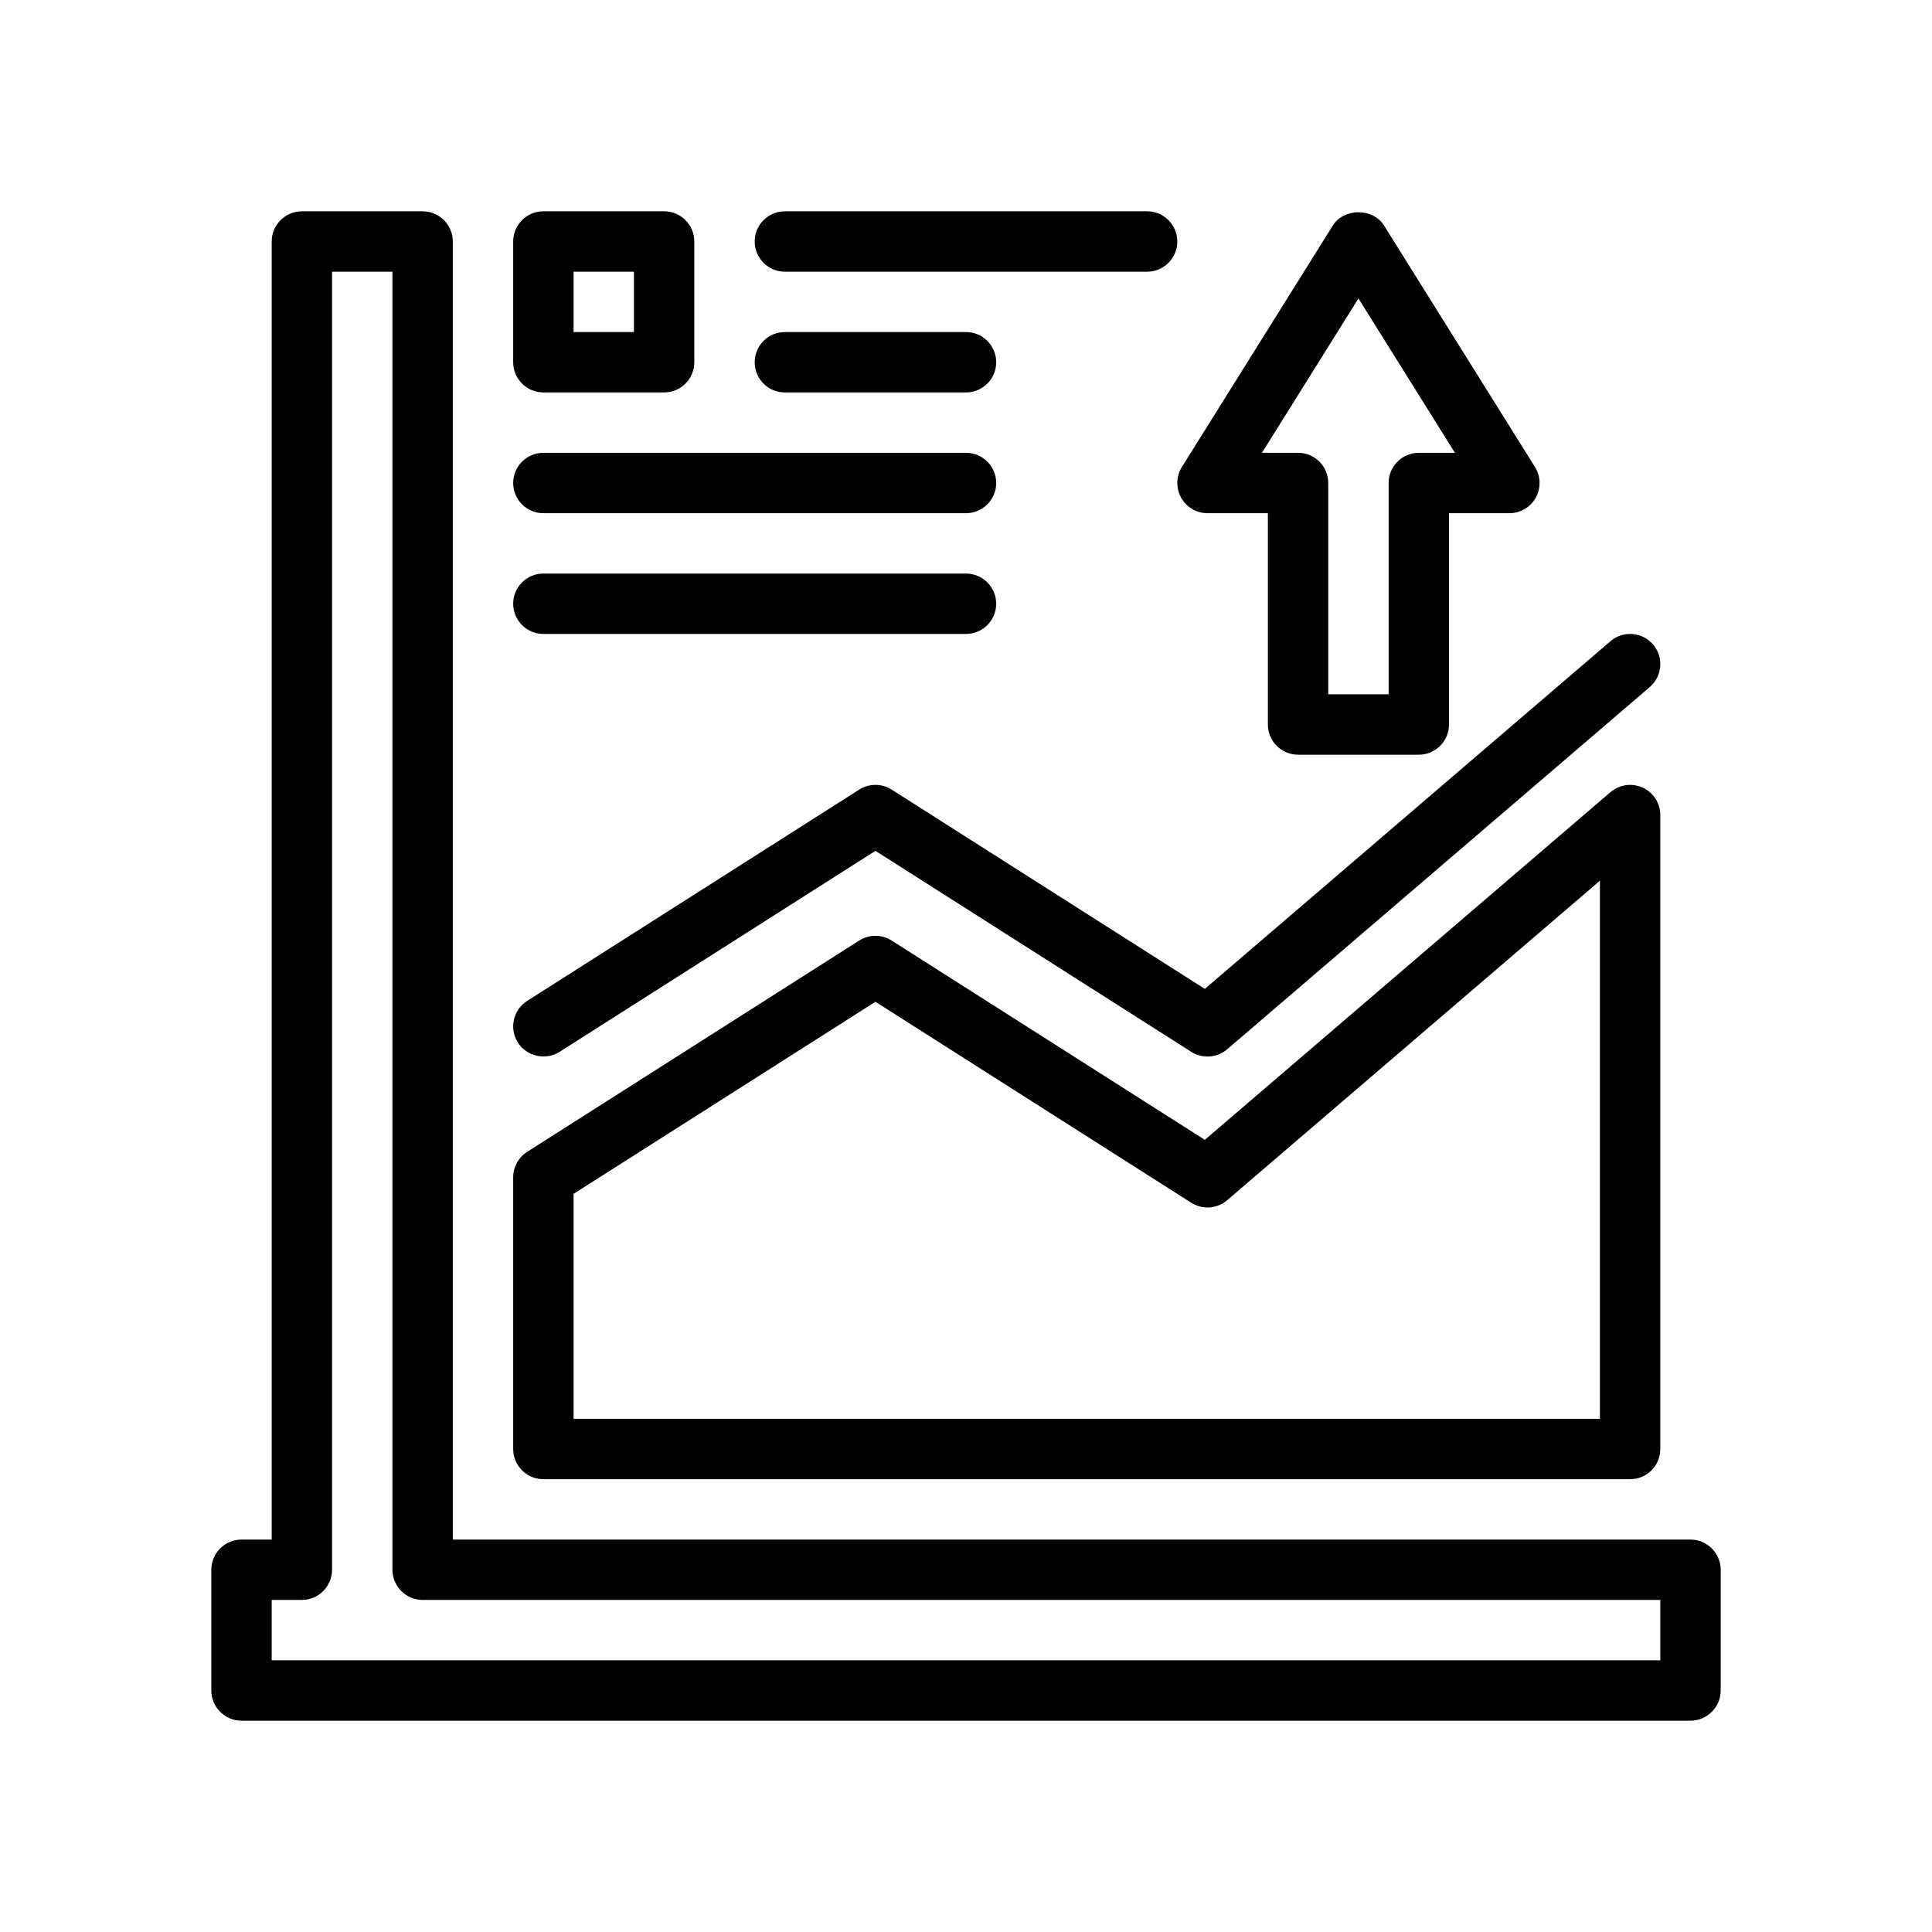
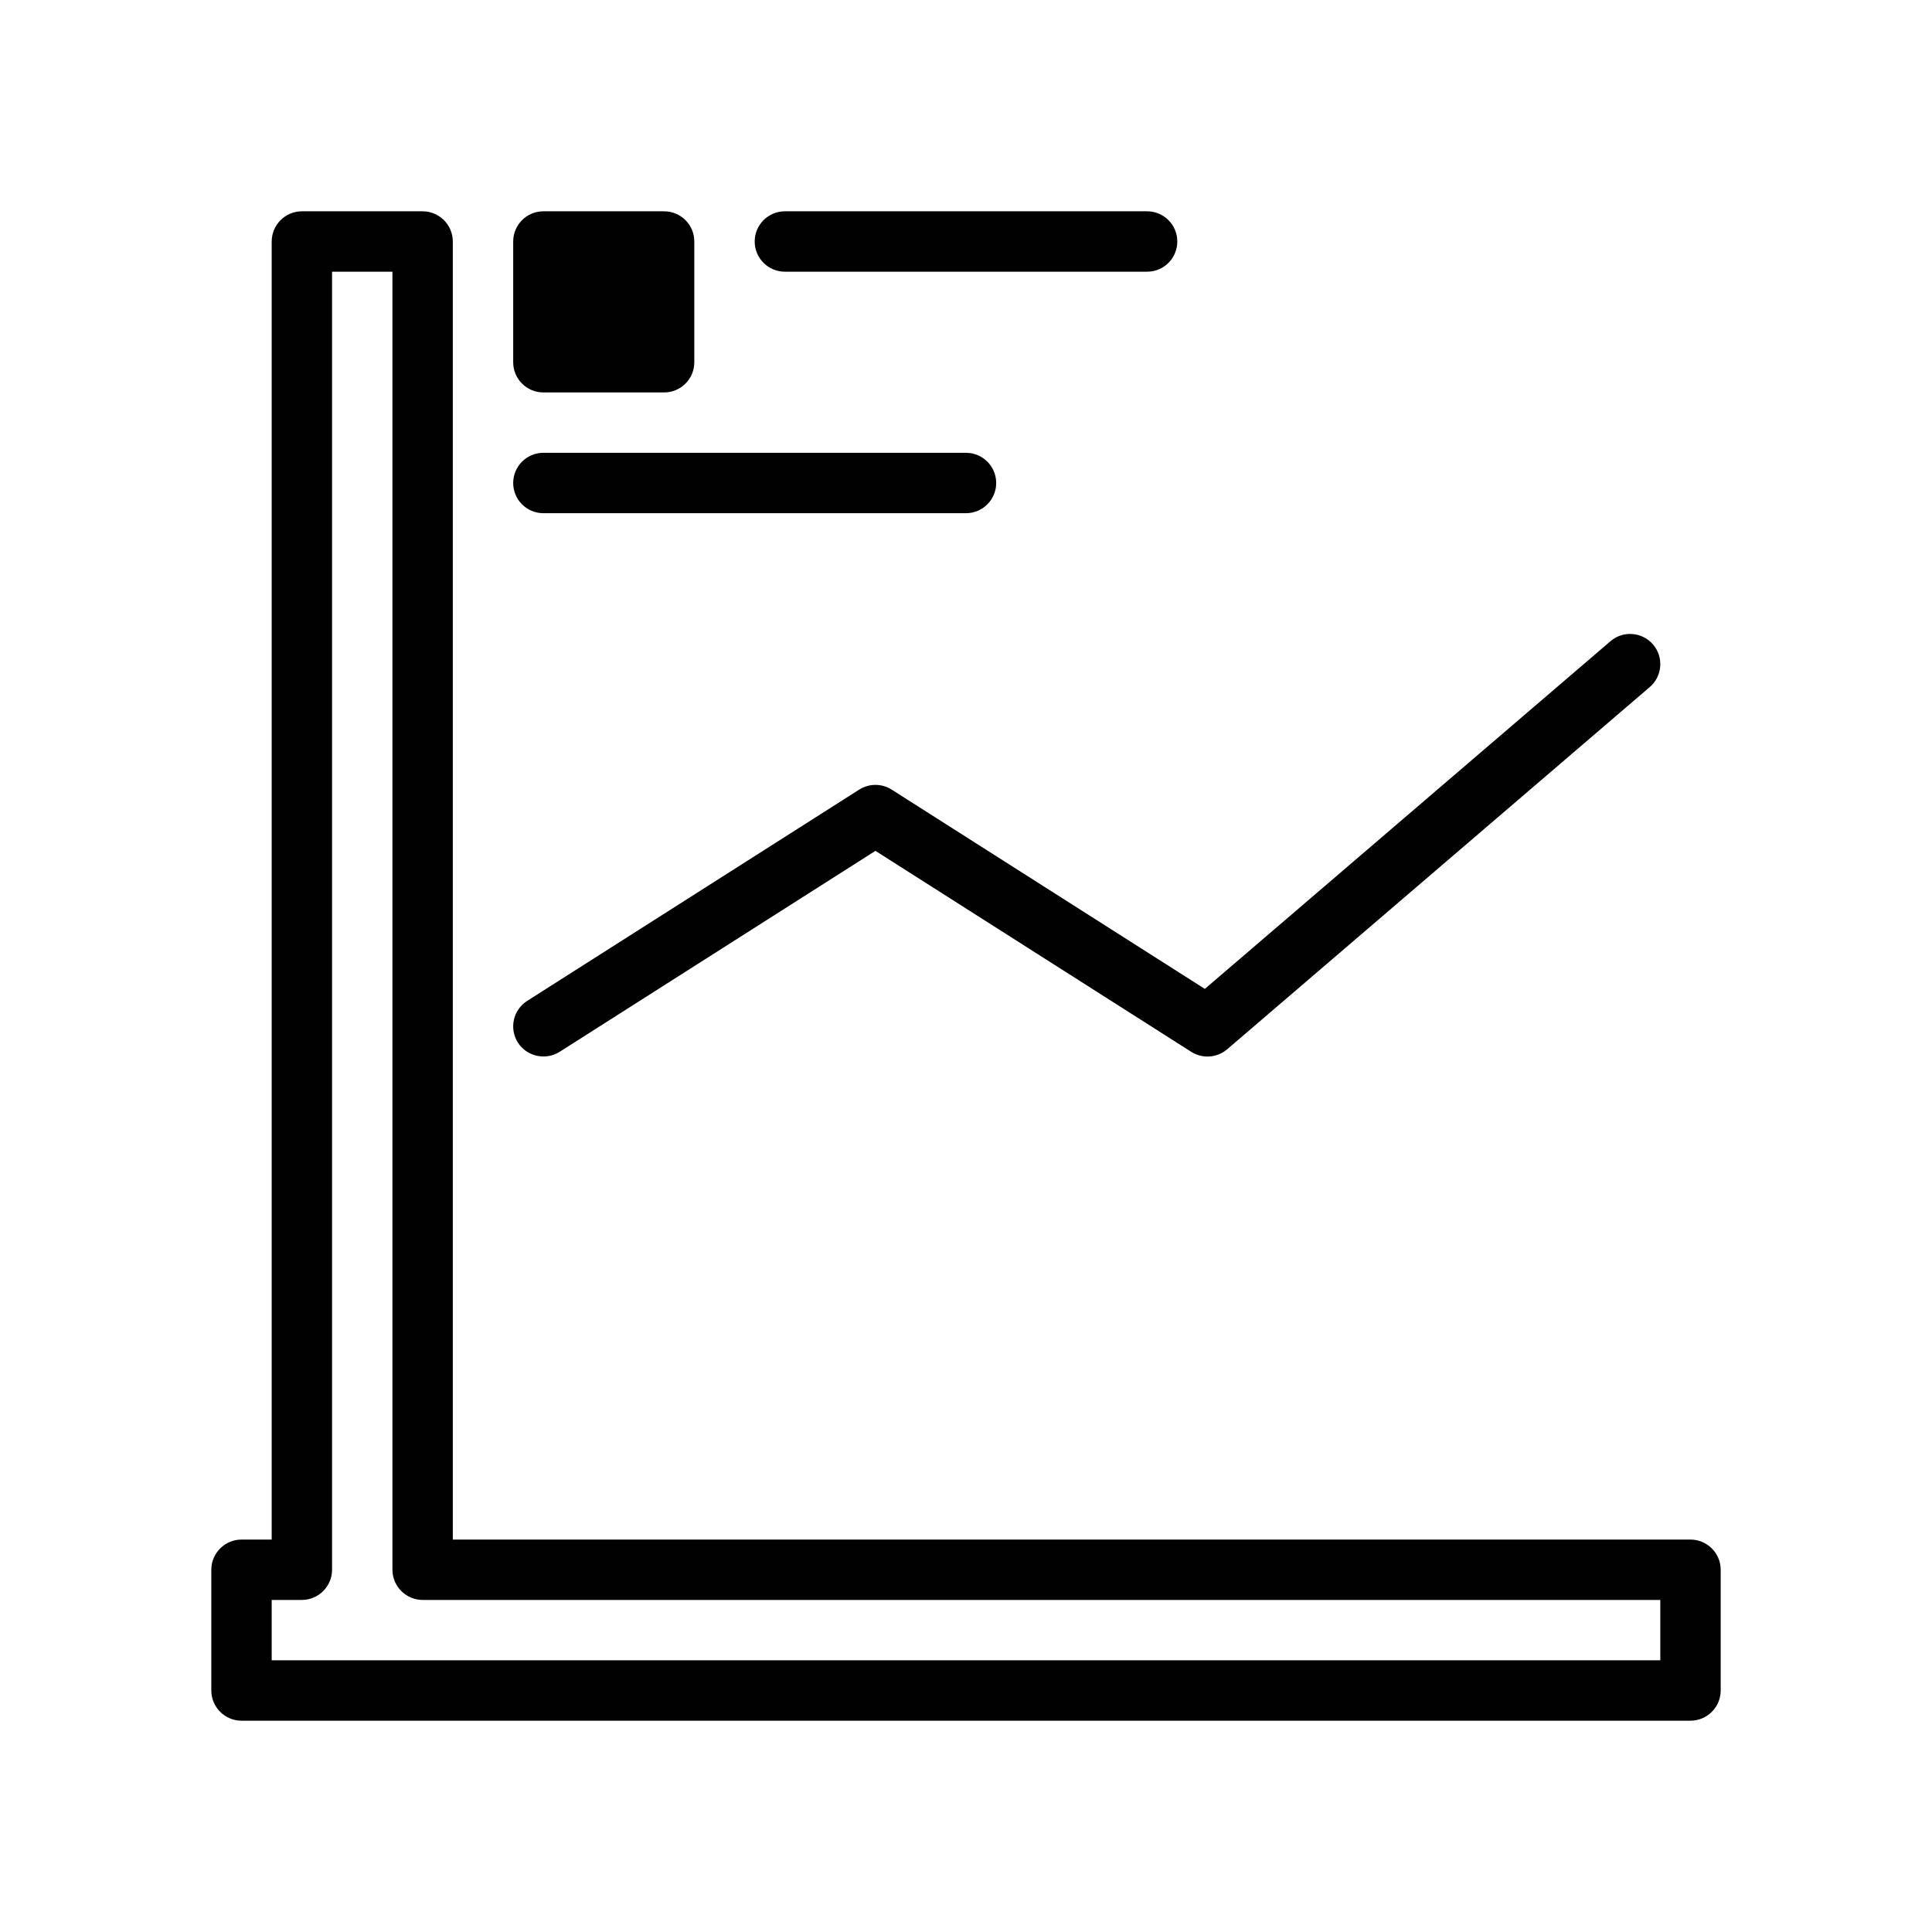
<svg xmlns="http://www.w3.org/2000/svg" width="153" height="153" viewBox="0 0 153 153" fill="none">
  <path d="M133.875 121.922H35.859V19.125C35.859 17.81 34.784 16.734 33.469 16.734H23.906C22.591 16.734 21.516 17.81 21.516 19.125V121.922H19.125C17.81 121.922 16.734 122.998 16.734 124.312V133.875C16.734 135.19 17.81 136.266 19.125 136.266H133.875C135.19 136.266 136.266 135.19 136.266 133.875V124.312C136.266 122.998 135.19 121.922 133.875 121.922ZM131.484 131.484H21.516V126.703H23.906C25.221 126.703 26.297 125.627 26.297 124.312V21.516H31.078V124.312C31.078 125.627 32.154 126.703 33.469 126.703H131.484V131.484Z" fill="#010101" />
-   <path d="M43.031 117.141H129.094C130.414 117.141 131.484 116.07 131.484 114.75V64.547C131.484 63.613 130.94 62.766 130.093 62.375C129.243 61.986 128.247 62.125 127.538 62.732L95.414 90.266L70.612 74.483C69.828 73.986 68.829 73.986 68.044 74.483L41.747 91.217C41.059 91.656 40.641 92.417 40.641 93.234V114.75C40.641 116.07 41.711 117.141 43.031 117.141ZM45.422 94.546L69.328 79.334L94.341 95.251C95.229 95.813 96.381 95.735 97.181 95.05L126.703 69.745V112.359H45.422V94.546Z" fill="#010101" />
  <path d="M70.612 62.53C69.828 62.033 68.829 62.033 68.044 62.53L41.747 79.264C40.634 79.973 40.306 81.45 41.014 82.565C41.715 83.669 43.219 83.996 44.315 83.299L69.328 67.381L94.341 83.299C95.229 83.86 96.381 83.779 97.181 83.097L130.65 54.409C131.652 53.55 131.768 52.041 130.909 51.038C130.047 50.035 128.537 49.92 127.538 50.779L95.414 78.313L70.612 62.53Z" fill="#010101" />
-   <path d="M95.625 40.641H100.406V57.375C100.406 58.695 101.477 59.766 102.797 59.766H112.359C113.68 59.766 114.75 58.695 114.75 57.375V40.641H119.531C120.401 40.641 121.2 40.169 121.622 39.409C122.043 38.649 122.019 37.72 121.559 36.983L109.606 17.858C108.73 16.46 106.426 16.46 105.551 17.858L93.597 36.983C93.138 37.72 93.113 38.649 93.534 39.409C93.956 40.169 94.755 40.641 95.625 40.641ZM107.578 23.635L115.218 35.859H112.359C111.039 35.859 109.969 36.93 109.969 38.25V54.984H105.187V38.25C105.187 36.93 104.117 35.859 102.797 35.859H99.938L107.578 23.635Z" fill="#010101" />
-   <path d="M43.031 31.078H52.594C53.914 31.078 54.984 30.008 54.984 28.688V19.125C54.984 17.805 53.914 16.734 52.594 16.734H43.031C41.711 16.734 40.641 17.805 40.641 19.125V28.688C40.641 30.008 41.711 31.078 43.031 31.078ZM45.422 21.516H50.203V26.297H45.422V21.516Z" fill="#010101" />
+   <path d="M43.031 31.078H52.594C53.914 31.078 54.984 30.008 54.984 28.688V19.125C54.984 17.805 53.914 16.734 52.594 16.734H43.031C41.711 16.734 40.641 17.805 40.641 19.125V28.688C40.641 30.008 41.711 31.078 43.031 31.078ZM45.422 21.516H50.203H45.422V21.516Z" fill="#010101" />
  <path d="M62.156 21.516H90.844C92.164 21.516 93.234 20.445 93.234 19.125C93.234 17.805 92.164 16.734 90.844 16.734H62.156C60.836 16.734 59.766 17.805 59.766 19.125C59.766 20.445 60.836 21.516 62.156 21.516Z" fill="#010101" />
-   <path d="M62.156 31.078H76.5C77.82 31.078 78.891 30.008 78.891 28.688C78.891 27.367 77.82 26.297 76.5 26.297H62.156C60.836 26.297 59.766 27.367 59.766 28.688C59.766 30.008 60.836 31.078 62.156 31.078Z" fill="#010101" />
  <path d="M43.031 40.641H76.5C77.82 40.641 78.891 39.57 78.891 38.25C78.891 36.93 77.82 35.859 76.5 35.859H43.031C41.711 35.859 40.641 36.93 40.641 38.25C40.641 39.57 41.711 40.641 43.031 40.641Z" fill="#010101" />
-   <path d="M43.031 50.203H76.5C77.82 50.203 78.891 49.133 78.891 47.812C78.891 46.492 77.82 45.422 76.5 45.422H43.031C41.711 45.422 40.641 46.492 40.641 47.812C40.641 49.133 41.711 50.203 43.031 50.203Z" fill="#010101" />
</svg>